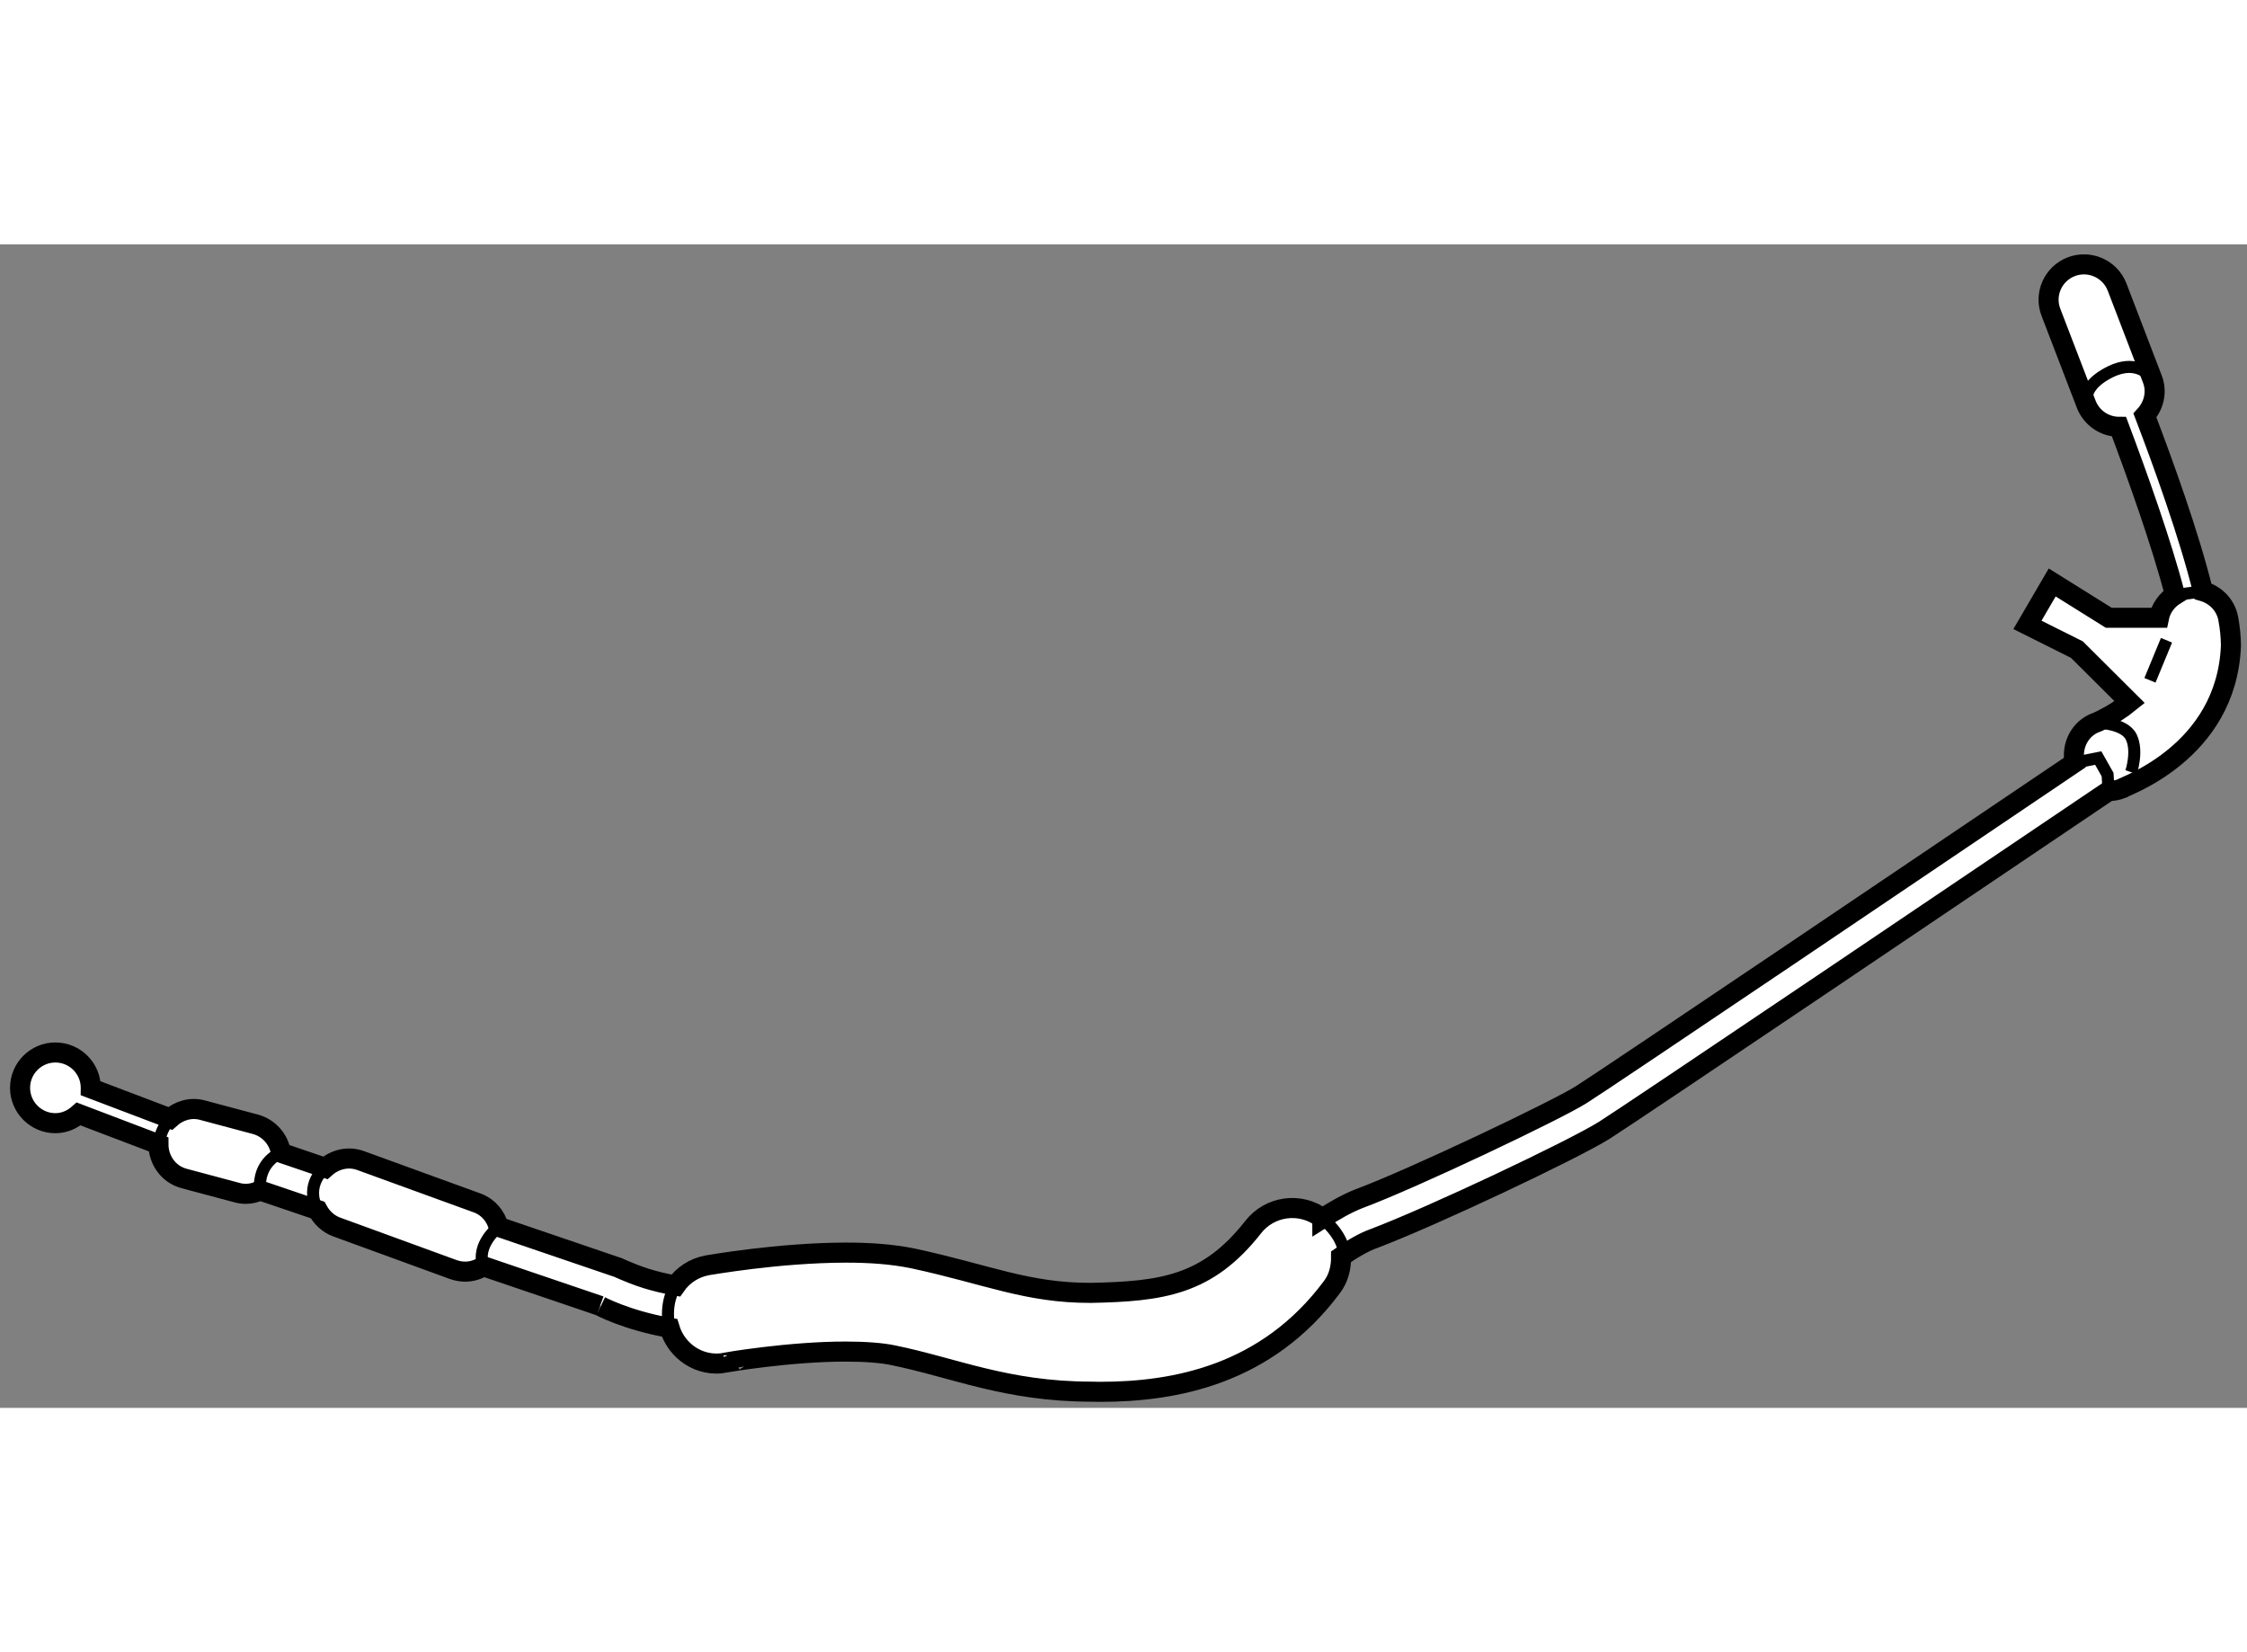
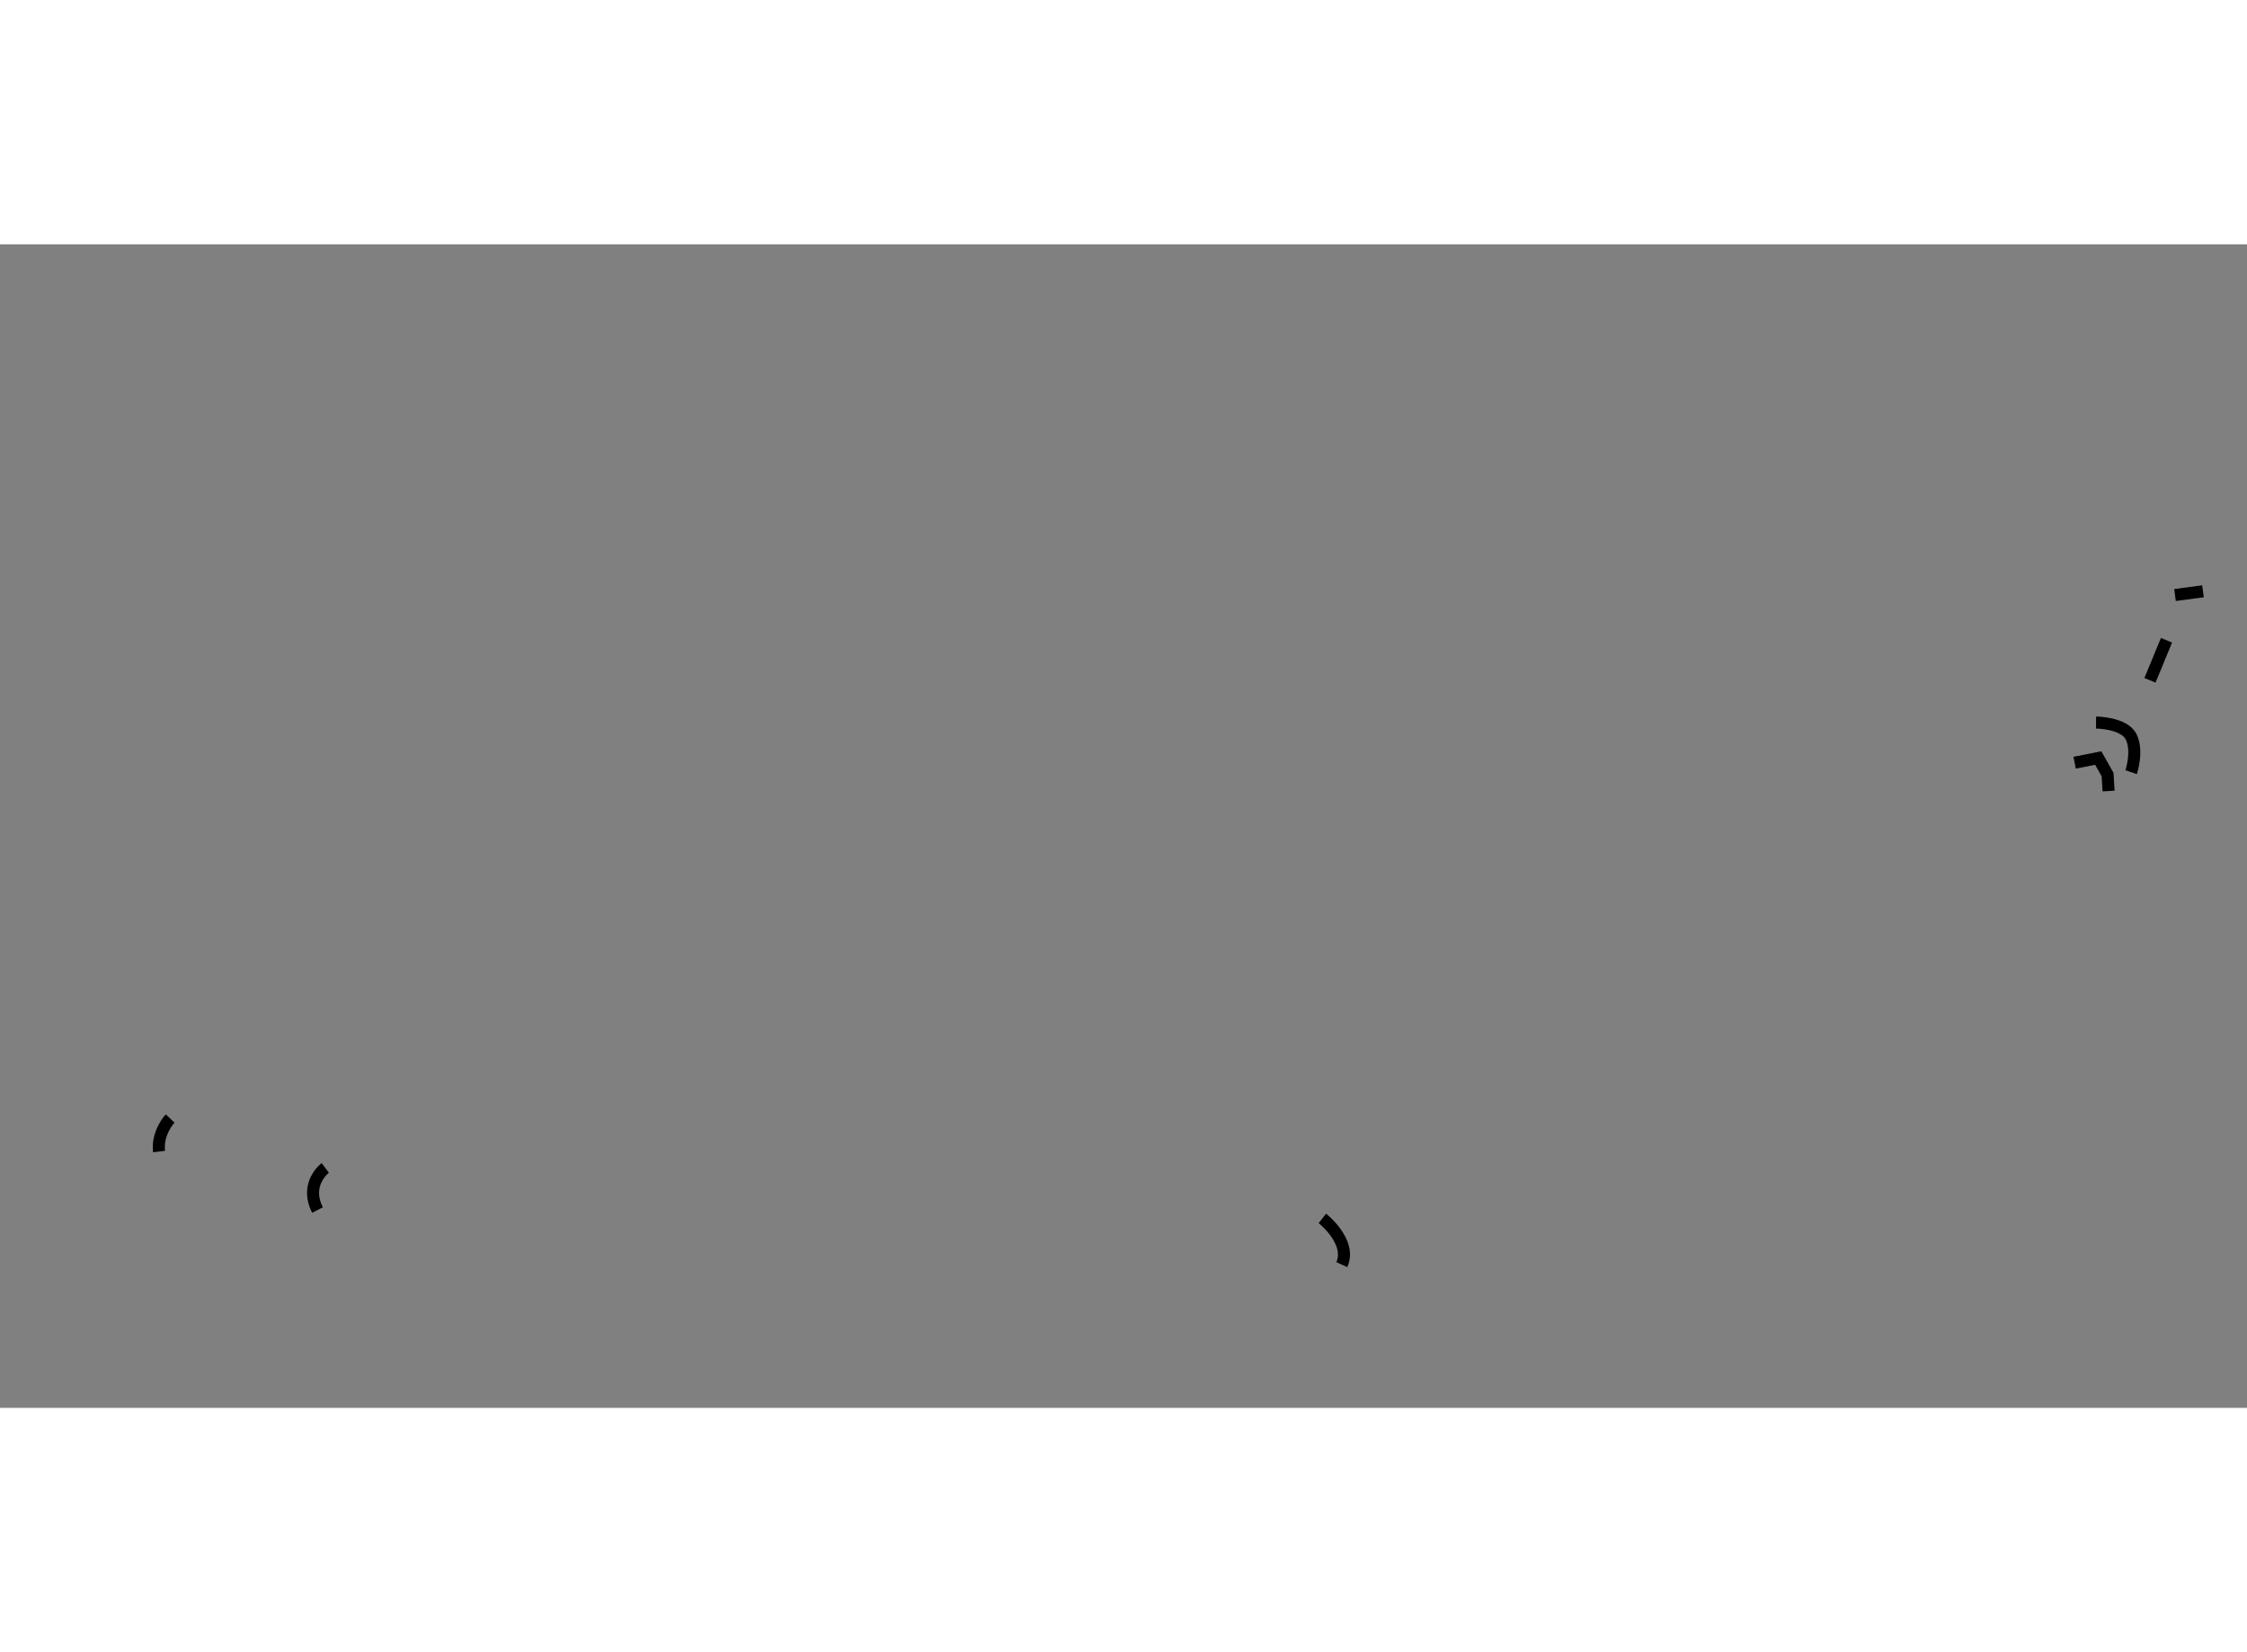
<svg xmlns="http://www.w3.org/2000/svg" version="1.1" x="0px" y="0px" width="244.8px" height="180px" viewBox="183.226 95.829 55.991 28.994" enable-background="new 0 0 244.8 180" xml:space="preserve">
  <rect x="183.226" y="95.829" width="55.991" height="28.994" fill="#808080" stroke="none" />
  <g>
-     <path fill="#FFFFFF" stroke="#000000" stroke-width="0.5" d="M238.748,105.146c-0.067-0.336-0.319-0.583-0.628-0.672     c-0.342-1.394-0.993-3.194-1.446-4.379c0.222-0.241,0.31-0.589,0.183-0.913l-0.878-2.29c-0.176-0.452-0.687-0.679-1.143-0.504     c-0.451,0.175-0.68,0.683-0.504,1.137l0.879,2.289c0.135,0.348,0.465,0.562,0.818,0.563c0.44,1.171,1.063,2.905,1.394,4.19     c-0.206,0.128-0.352,0.332-0.4,0.568h-1.251l-1.409-0.88l-0.617,1.057l1.232,0.616l1.316,1.31     c-0.211,0.172-0.434,0.308-0.599,0.392c-0.161,0.089-0.239,0.112-0.239,0.114c-0.409,0.154-0.618,0.584-0.534,1.001     c-3.167,2.14-11.742,7.93-12.289,8.27c-0.618,0.392-4.196,2.095-5.542,2.595c-0.309,0.121-0.613,0.298-0.914,0.49     c0-0.001,0-0.002-0.002-0.004c-0.54-0.413-1.315-0.31-1.729,0.231c-1.132,1.438-2.26,1.595-4.038,1.63     c-1.587,0.005-2.578-0.458-4.416-0.855c-0.549-0.114-1.116-0.148-1.687-0.148c-1.698,0.003-3.409,0.312-3.447,0.315     c-0.336,0.059-0.615,0.249-0.795,0.506c-0.278-0.05-0.532-0.113-0.736-0.177c-0.459-0.147-0.727-0.293-0.731-0.283l-2.944-1.003     c-0.073-0.264-0.255-0.492-0.531-0.594l-2.907-1.057c-0.317-0.116-0.648-0.028-0.882,0.181l-1.104-0.376     c-0.055-0.331-0.295-0.618-0.643-0.711l-1.319-0.352c-0.296-0.079-0.589,0.018-0.8,0.207l-1.98-0.751     c0-0.005,0.002-0.007,0.002-0.011c0-0.486-0.396-0.881-0.883-0.881c-0.483,0-0.879,0.395-0.879,0.881     c0,0.485,0.396,0.881,0.879,0.881c0.226,0,0.426-0.092,0.581-0.23l1.988,0.756c0,0.388,0.245,0.747,0.641,0.852l1.32,0.353     c0.073,0.021,0.149,0.029,0.222,0.029c0.125,0,0.243-0.033,0.352-0.083l1.431,0.486c0.101,0.188,0.261,0.345,0.476,0.424     l2.902,1.059c0.103,0.037,0.203,0.053,0.303,0.053c0.162,0,0.315-0.051,0.453-0.133l2.9,0.985     c-0.026-0.01,0.648,0.358,1.735,0.548c0.176,0.593,0.756,0.981,1.38,0.873l-0.002-0.004c0.002-0.003,1.618-0.28,3.021-0.277     c0.462,0,0.896,0.031,1.181,0.093c1.511,0.308,2.809,0.902,4.922,0.906c0.075,0.002,0.153,0.004,0.23,0.004     c1.88,0,4.149-0.433,5.768-2.602c0.176-0.228,0.237-0.499,0.235-0.766c0.28-0.195,0.563-0.362,0.82-0.453     c1.472-0.558,4.938-2.199,5.729-2.69c0.62-0.386,9.666-6.495,12.577-8.46c0.002,0,0.002,0,0.004,0     c0.104,0,0.211-0.019,0.313-0.058c0.038-0.052,2.624-0.887,2.73-3.565C238.815,105.61,238.793,105.383,238.748,105.146z" />
    <path fill="none" stroke="#000000" stroke-width="0.3" d="M187.465,117.611c0,0-0.333,0.355-0.275,0.824" />
-     <path fill="none" stroke="#000000" stroke-width="0.3" d="M190.227,118.467c0,0-0.585,0.21-0.52,0.939" />
    <path fill="none" stroke="#000000" stroke-width="0.3" d="M191.331,118.843c0,0-0.528,0.395-0.193,1.05" />
-     <path fill="none" stroke="#000000" stroke-width="0.3" d="M195.651,120.313c0,0-0.577,0.438-0.38,0.982" />
-     <path fill="none" stroke="#000000" stroke-width="0.3" d="M200.063,121.775c0,0-0.294,0.396-0.156,1.053" />
    <path fill="none" stroke="#000000" stroke-width="0.3" d="M216.177,120.101c0,0,0.743,0.586,0.484,1.152" />
    <path fill="none" stroke="#000000" stroke-width="0.3" d="M235.456,107.745c0,0,0.698,0.004,0.874,0.356     c0.177,0.354,0,0.881,0,0.881" />
    <polyline fill="none" stroke="#000000" stroke-width="0.3" points="234.922,108.746 235.51,108.63 235.743,109.042      235.768,109.452   " />
    <line fill="none" stroke="#000000" stroke-width="0.3" x1="236.799" y1="106.693" x2="237.211" y2="105.695" />
    <line fill="none" stroke="#000000" stroke-width="0.3" x1="237.423" y1="104.568" x2="238.12" y2="104.475" />
-     <path fill="none" stroke="#000000" stroke-width="0.3" d="M235.301,99.973c0,0-0.342-0.454,0.354-0.881     c0.861-0.529,1.231,0.119,1.231,0.119" />
  </g>
</svg>